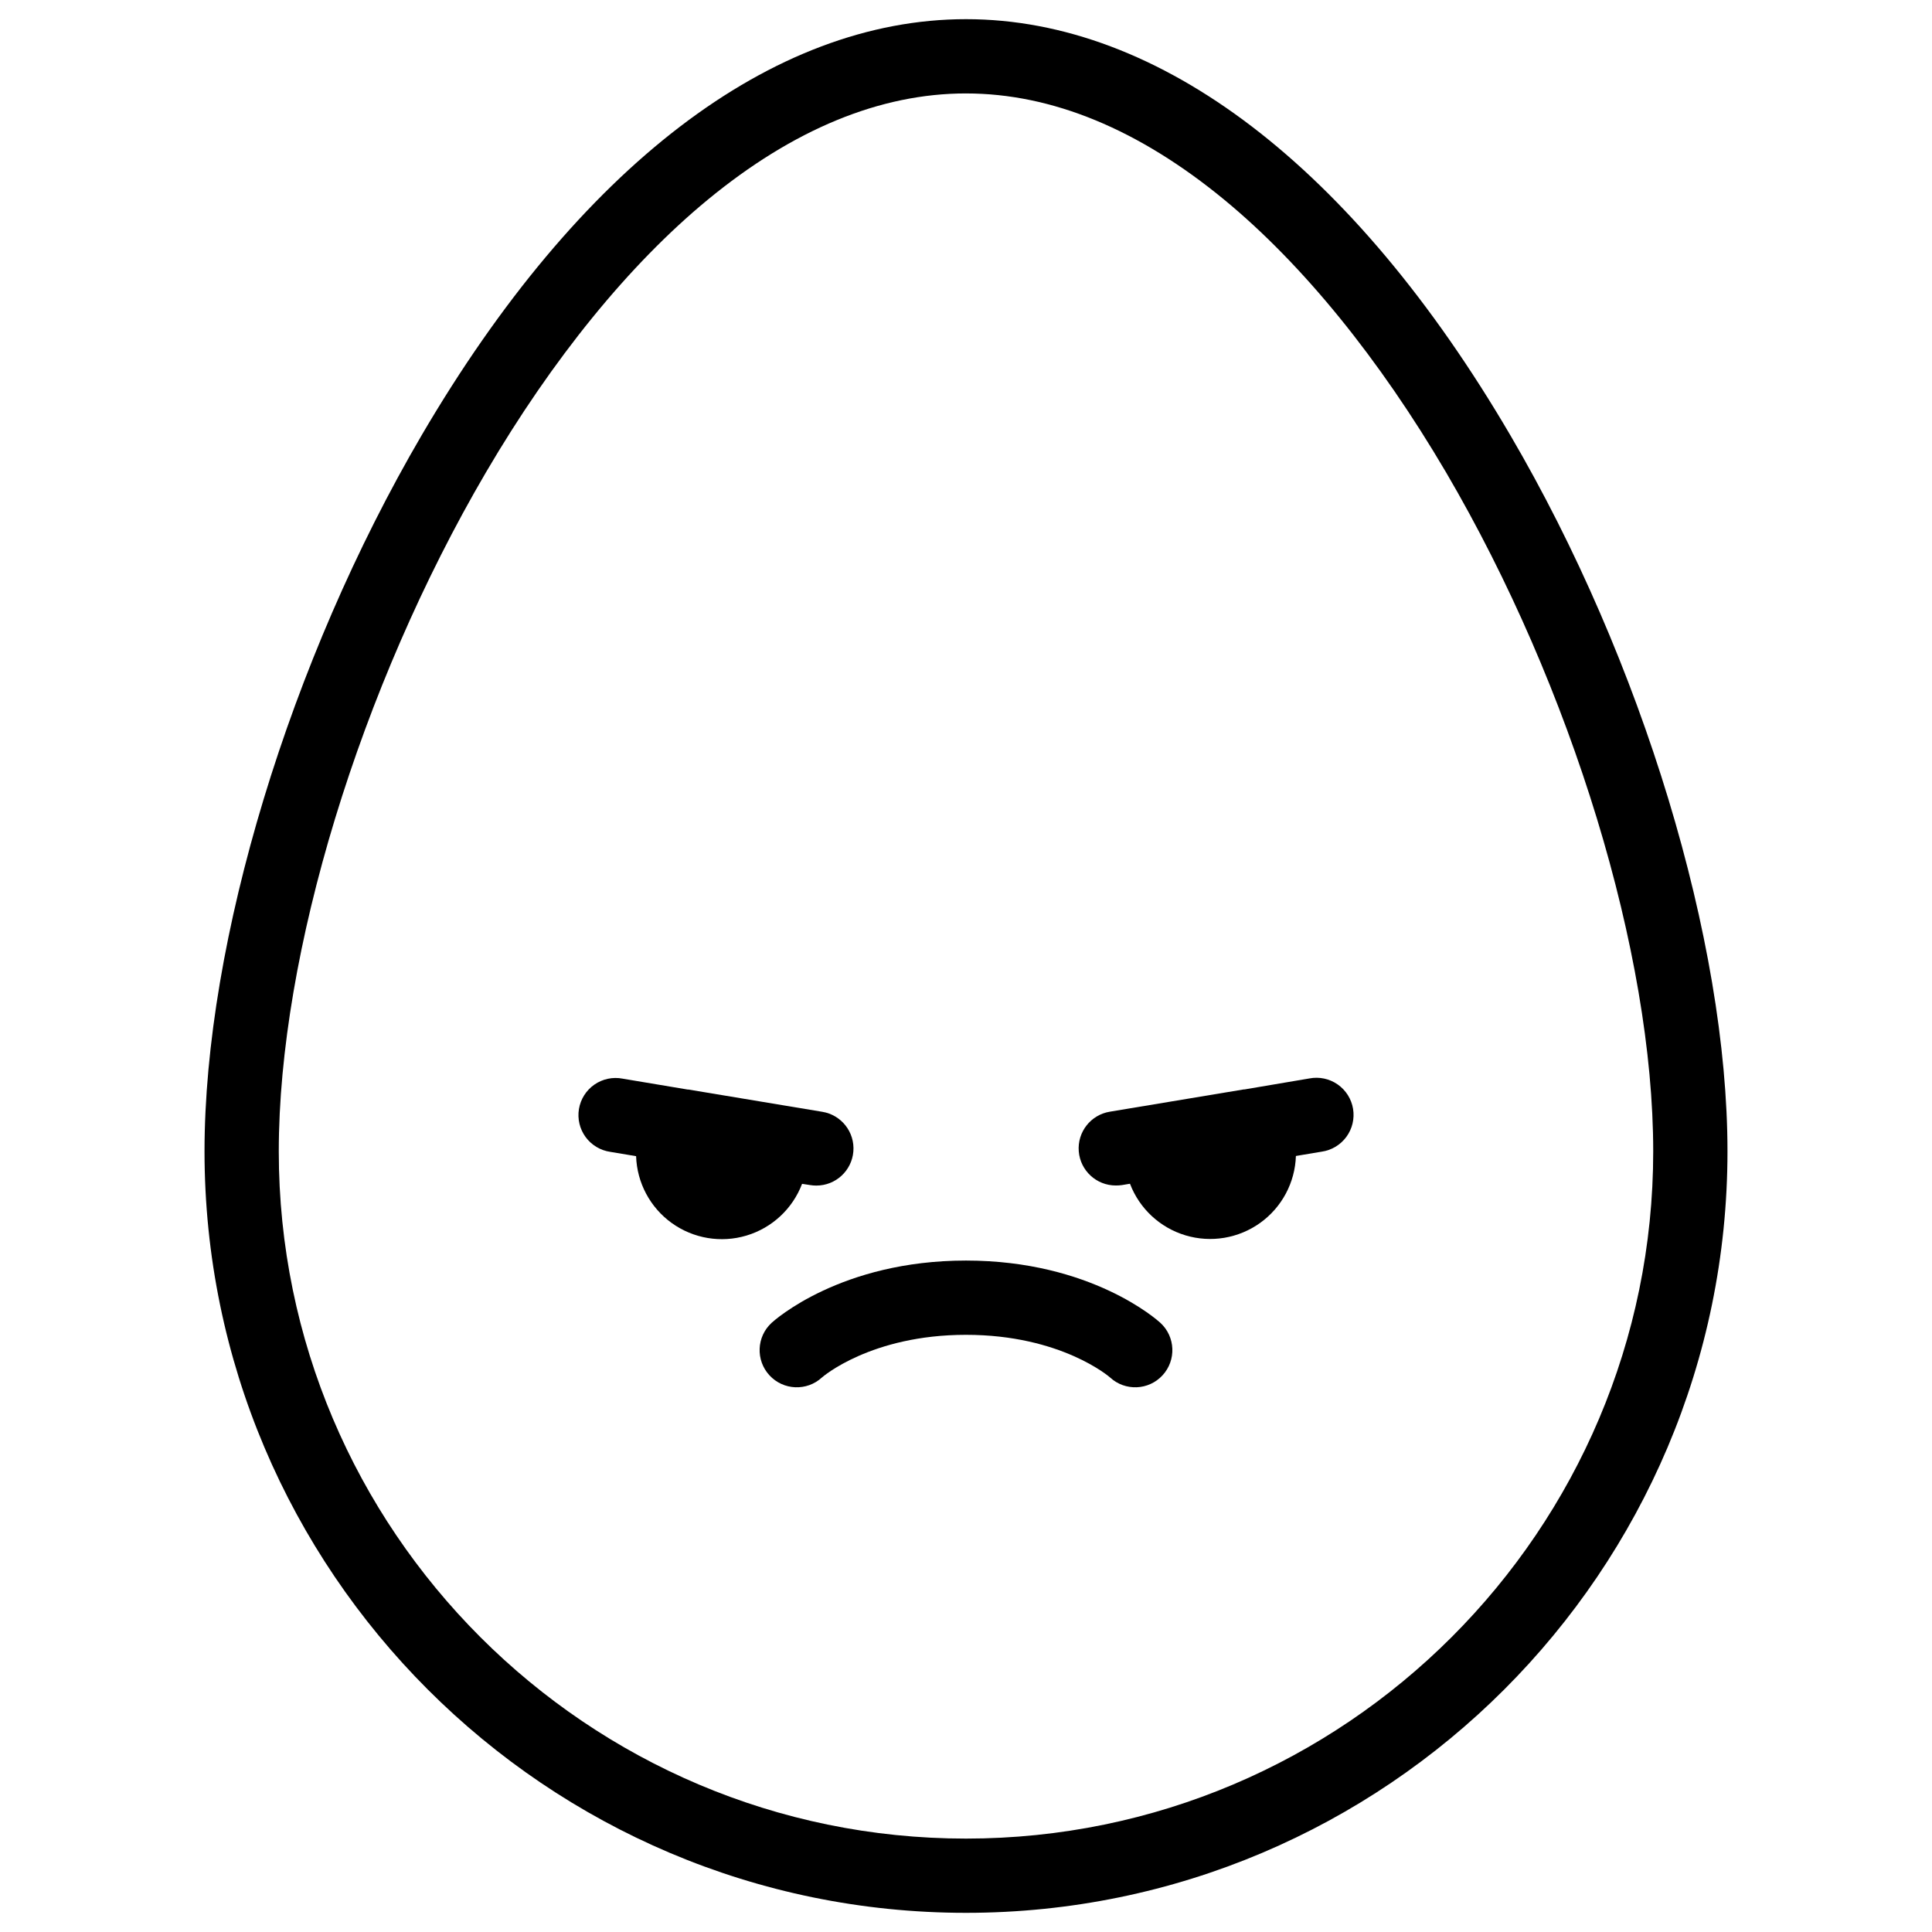
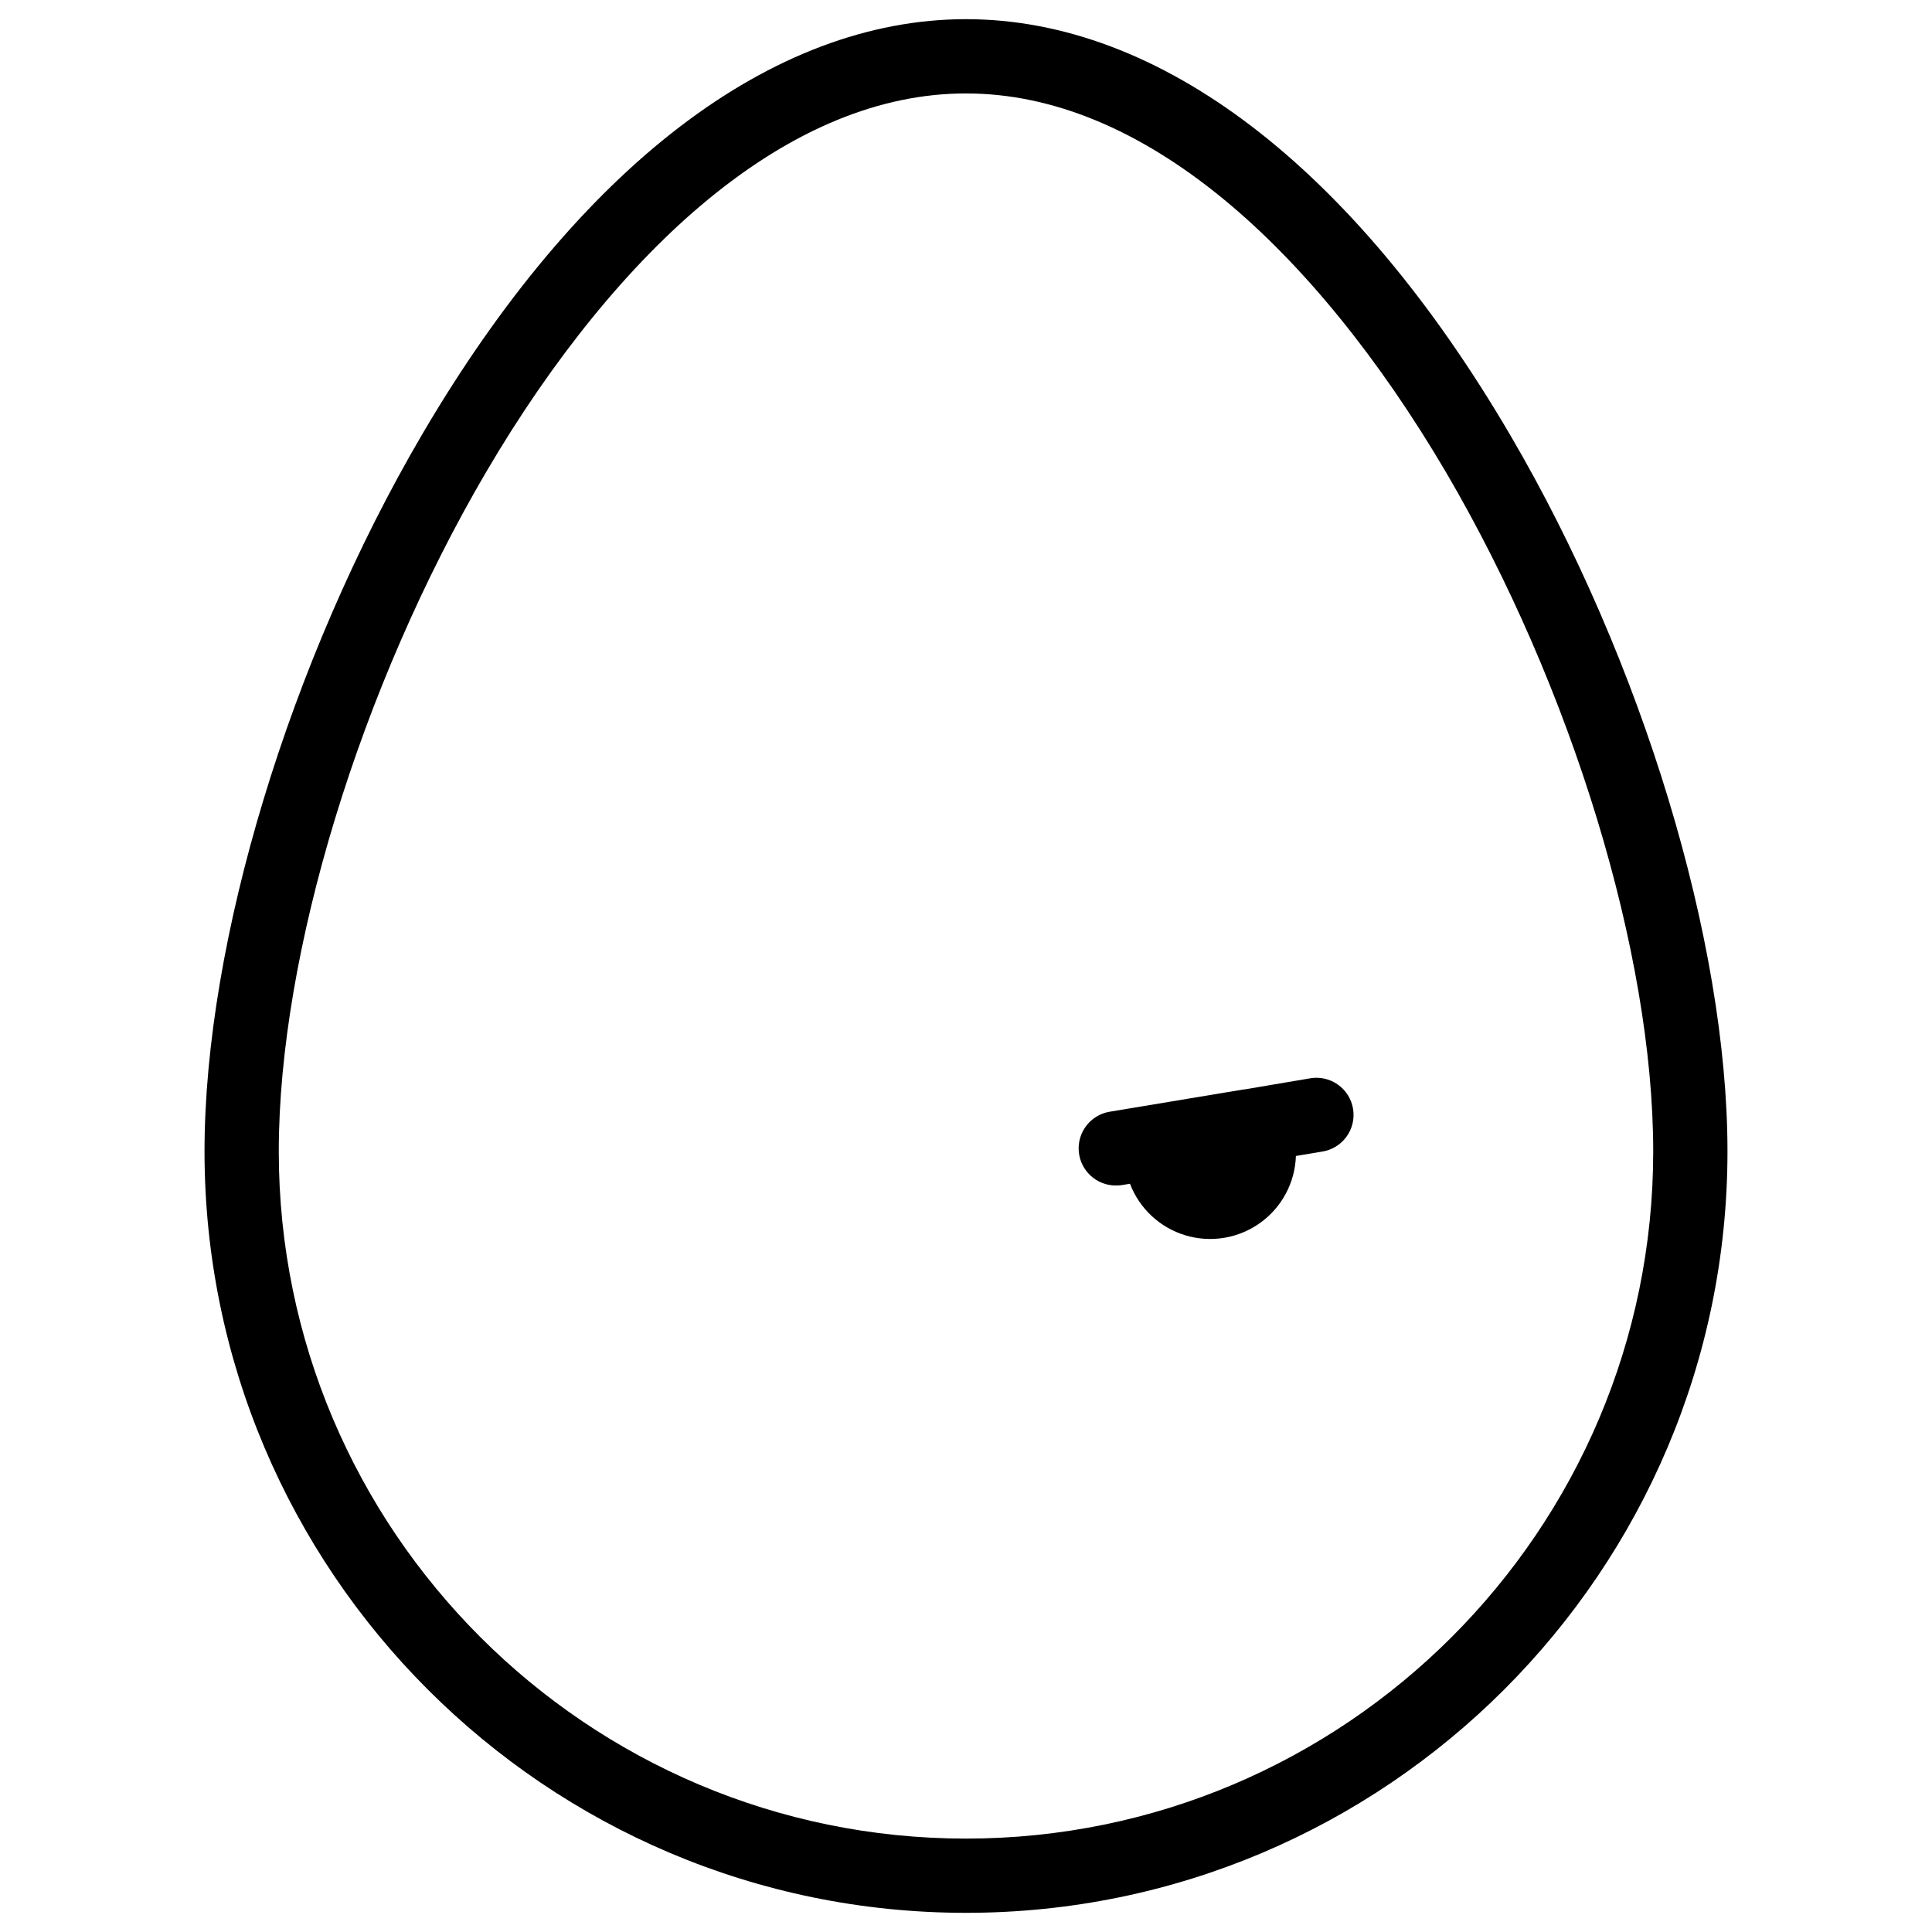
<svg xmlns="http://www.w3.org/2000/svg" fill="#000000" width="800px" height="800px" version="1.1" viewBox="144 144 512 512">
  <g>
    <path d="m400 650.92c-111.27 0-201.8-90.527-201.8-201.8 0-55.617 22.633-130.13 57.574-189.83 41.633-71.066 92.852-110.21 144.23-110.21s102.59 39.145 144.22 110.21c34.98 59.699 57.574 134.22 57.574 189.83 0 111.27-90.527 201.8-201.8 201.8zm0-482.16c-22.73 0-45.766 9.484-68.469 28.191-20.781 17.121-41.113 42.125-58.785 72.285-33.328 56.906-54.867 127.52-54.867 179.89 0 100.45 81.75 182.12 182.12 182.12 100.37 0 182.12-81.672 182.12-182.12 0-52.367-21.539-123-54.867-179.89-17.711-30.16-38.004-55.164-58.785-72.285-22.703-18.703-45.738-28.188-68.469-28.188z" />
-     <path d="m356.57 457.73 2.106 0.324c0.543 0.09 1.09 0.137 1.641 0.137 5.133 0.012 9.41-3.922 9.832-9.035 0.418-5.113-3.164-9.691-8.227-10.516l-35.484-5.902h-0.207l-17.238-2.883v-0.004c-2.602-0.5-5.297 0.074-7.477 1.586-2.176 1.512-3.648 3.84-4.086 6.453-0.438 2.617 0.199 5.297 1.762 7.438 1.566 2.137 3.93 3.555 6.555 3.93l6.828 1.141c0.23 7.055 3.723 13.602 9.453 17.723 5.734 4.117 13.051 5.344 19.812 3.312 6.758-2.027 12.195-7.078 14.711-13.676z" />
    <path d="m473.8 432.71h-0.207l-35.484 5.902h0.004c-5.066 0.824-8.645 5.402-8.227 10.52 0.418 5.113 4.699 9.047 9.828 9.035 0.543 0.004 1.082-0.031 1.617-0.109l2.125-0.355c2.516 6.594 7.949 11.648 14.711 13.676 6.758 2.031 14.078 0.805 19.809-3.312 5.731-4.121 9.223-10.668 9.453-17.723l6.828-1.141h0.004c2.621-0.375 4.984-1.793 6.551-3.934 1.562-2.137 2.199-4.816 1.762-7.434-0.438-2.613-1.91-4.941-4.086-6.453-2.176-1.516-4.871-2.086-7.477-1.586z" />
-     <path d="m400 478.06c-33.199 0-50.773 15.832-51.512 16.5l-0.004 0.004c-4 3.68-4.258 9.906-0.574 13.906s9.91 4.258 13.91 0.578c0.117-0.117 12.98-11.305 38.18-11.305s38.062 11.188 38.18 11.305c3.996 3.68 10.227 3.422 13.906-0.578 3.684-4 3.426-10.227-0.574-13.906-0.738-0.672-18.312-16.504-51.512-16.504z" />
  </g>
</svg>